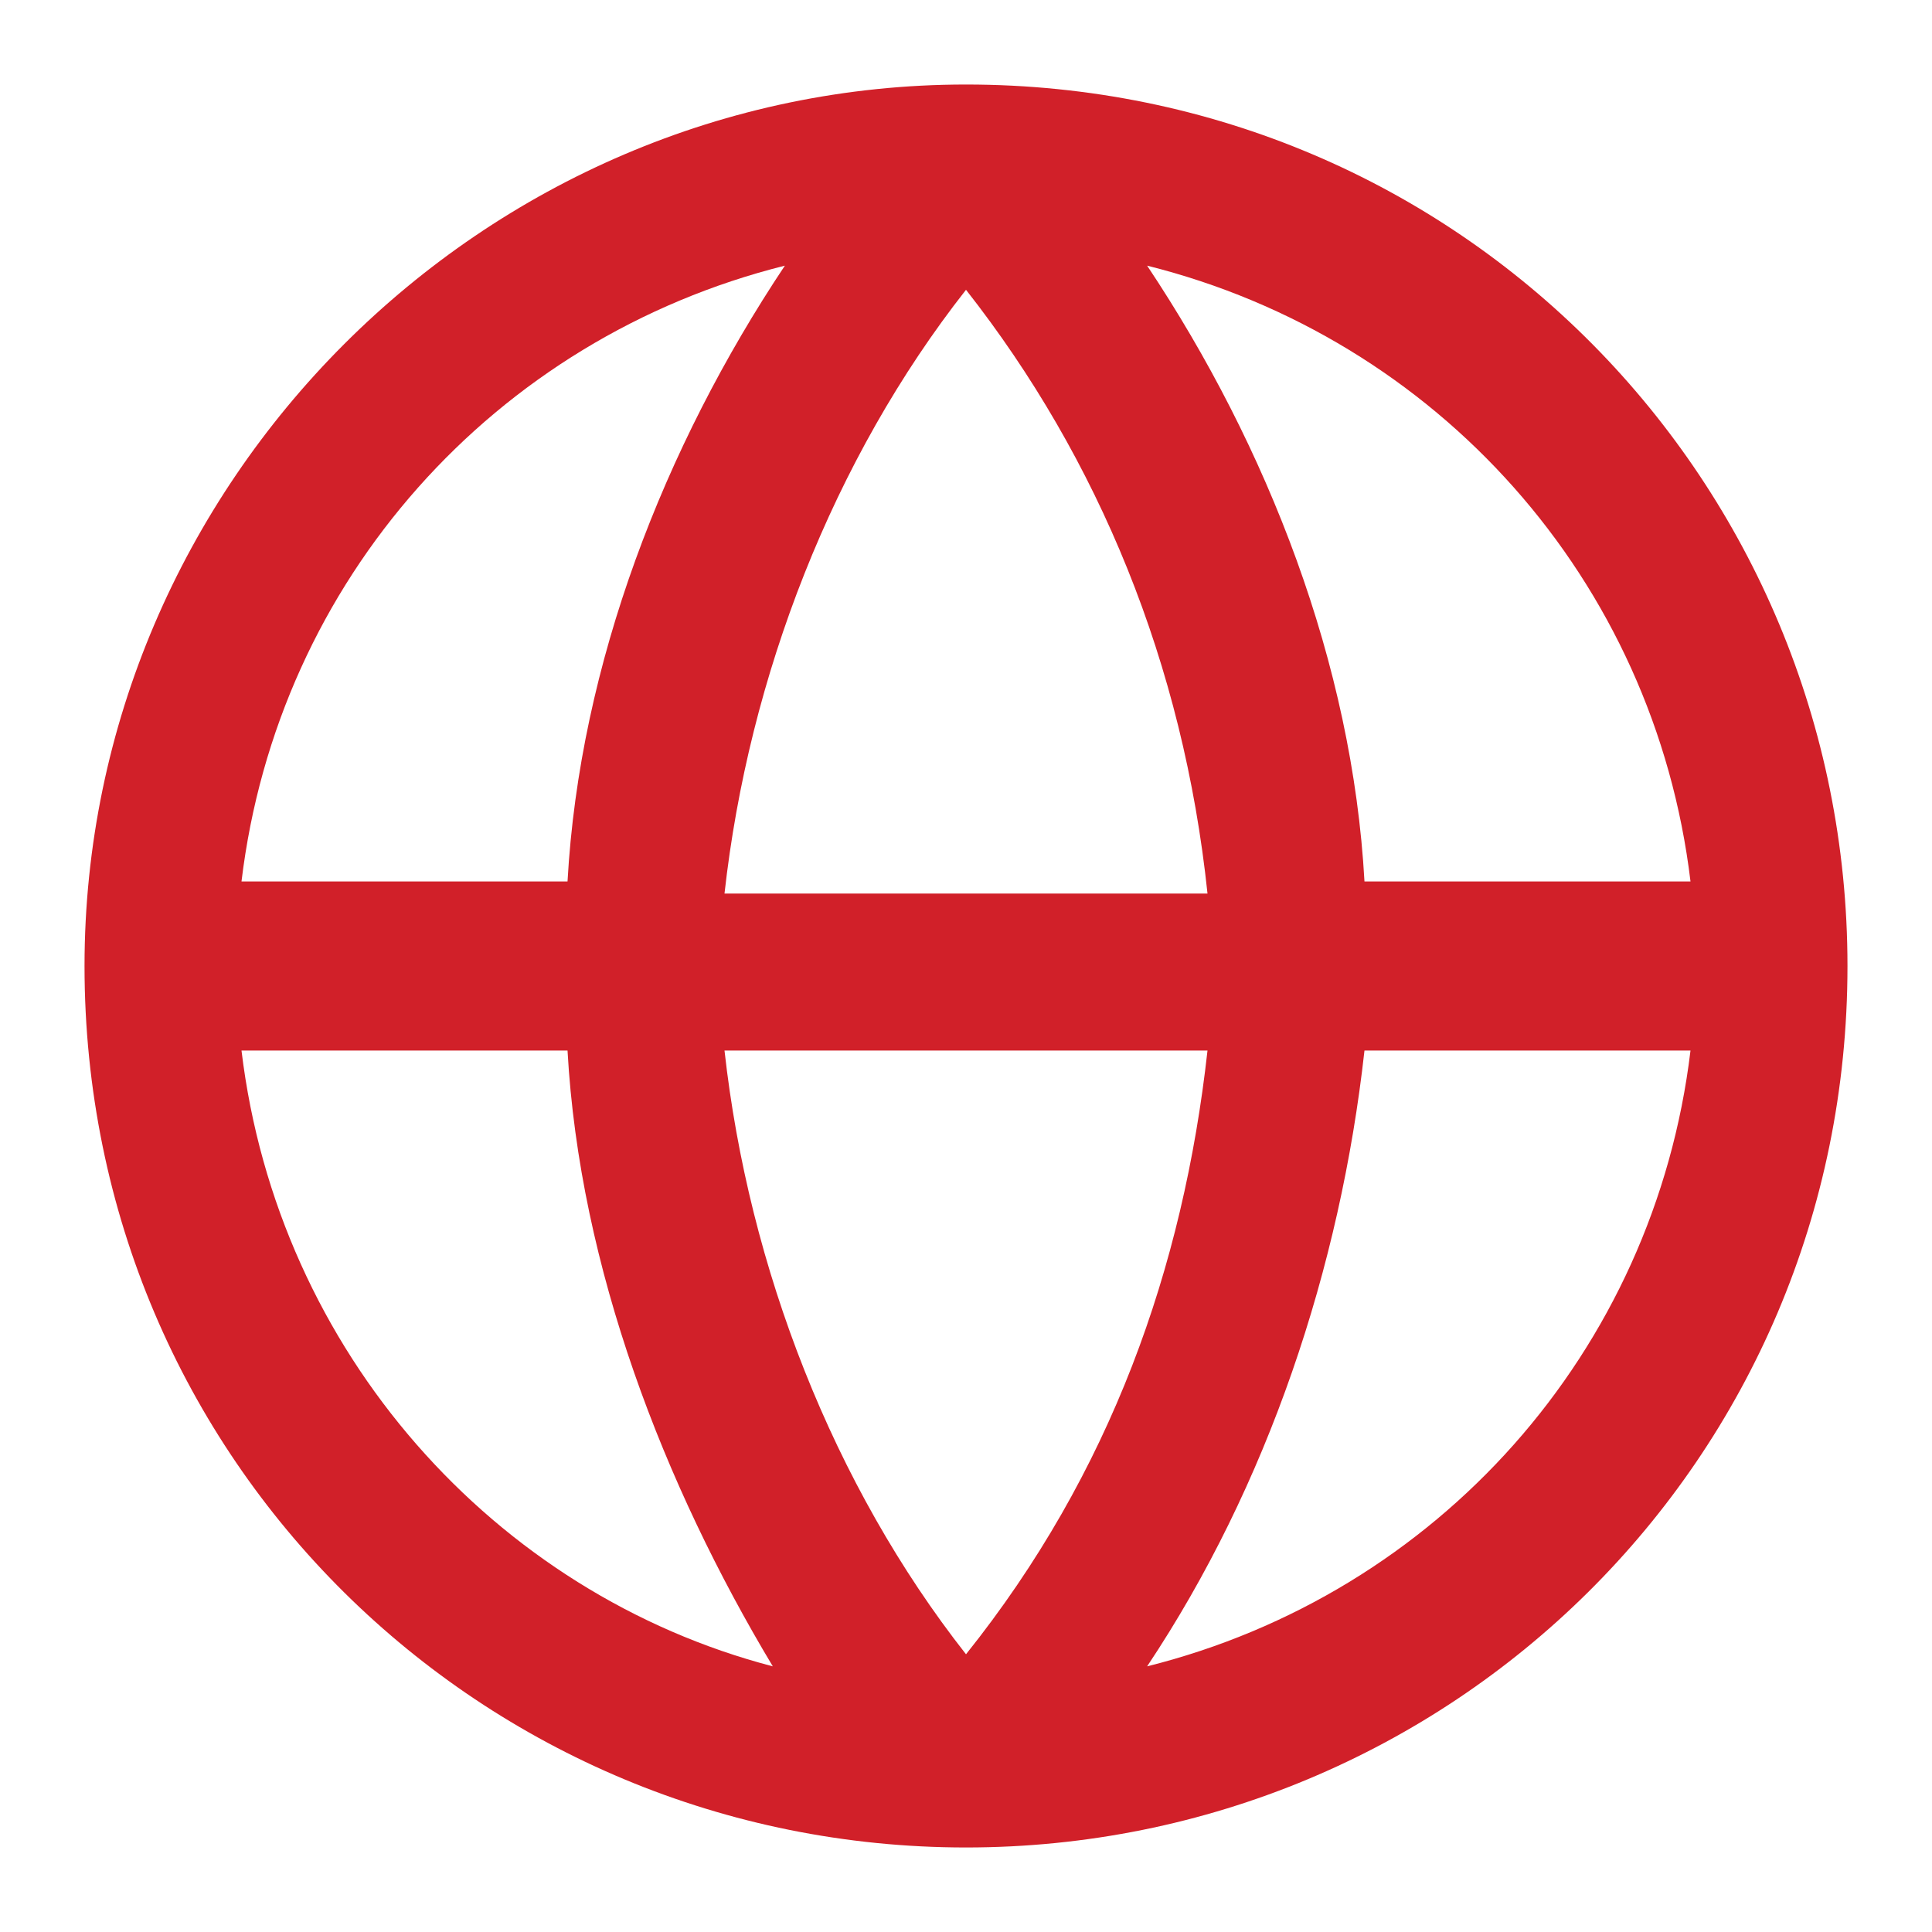
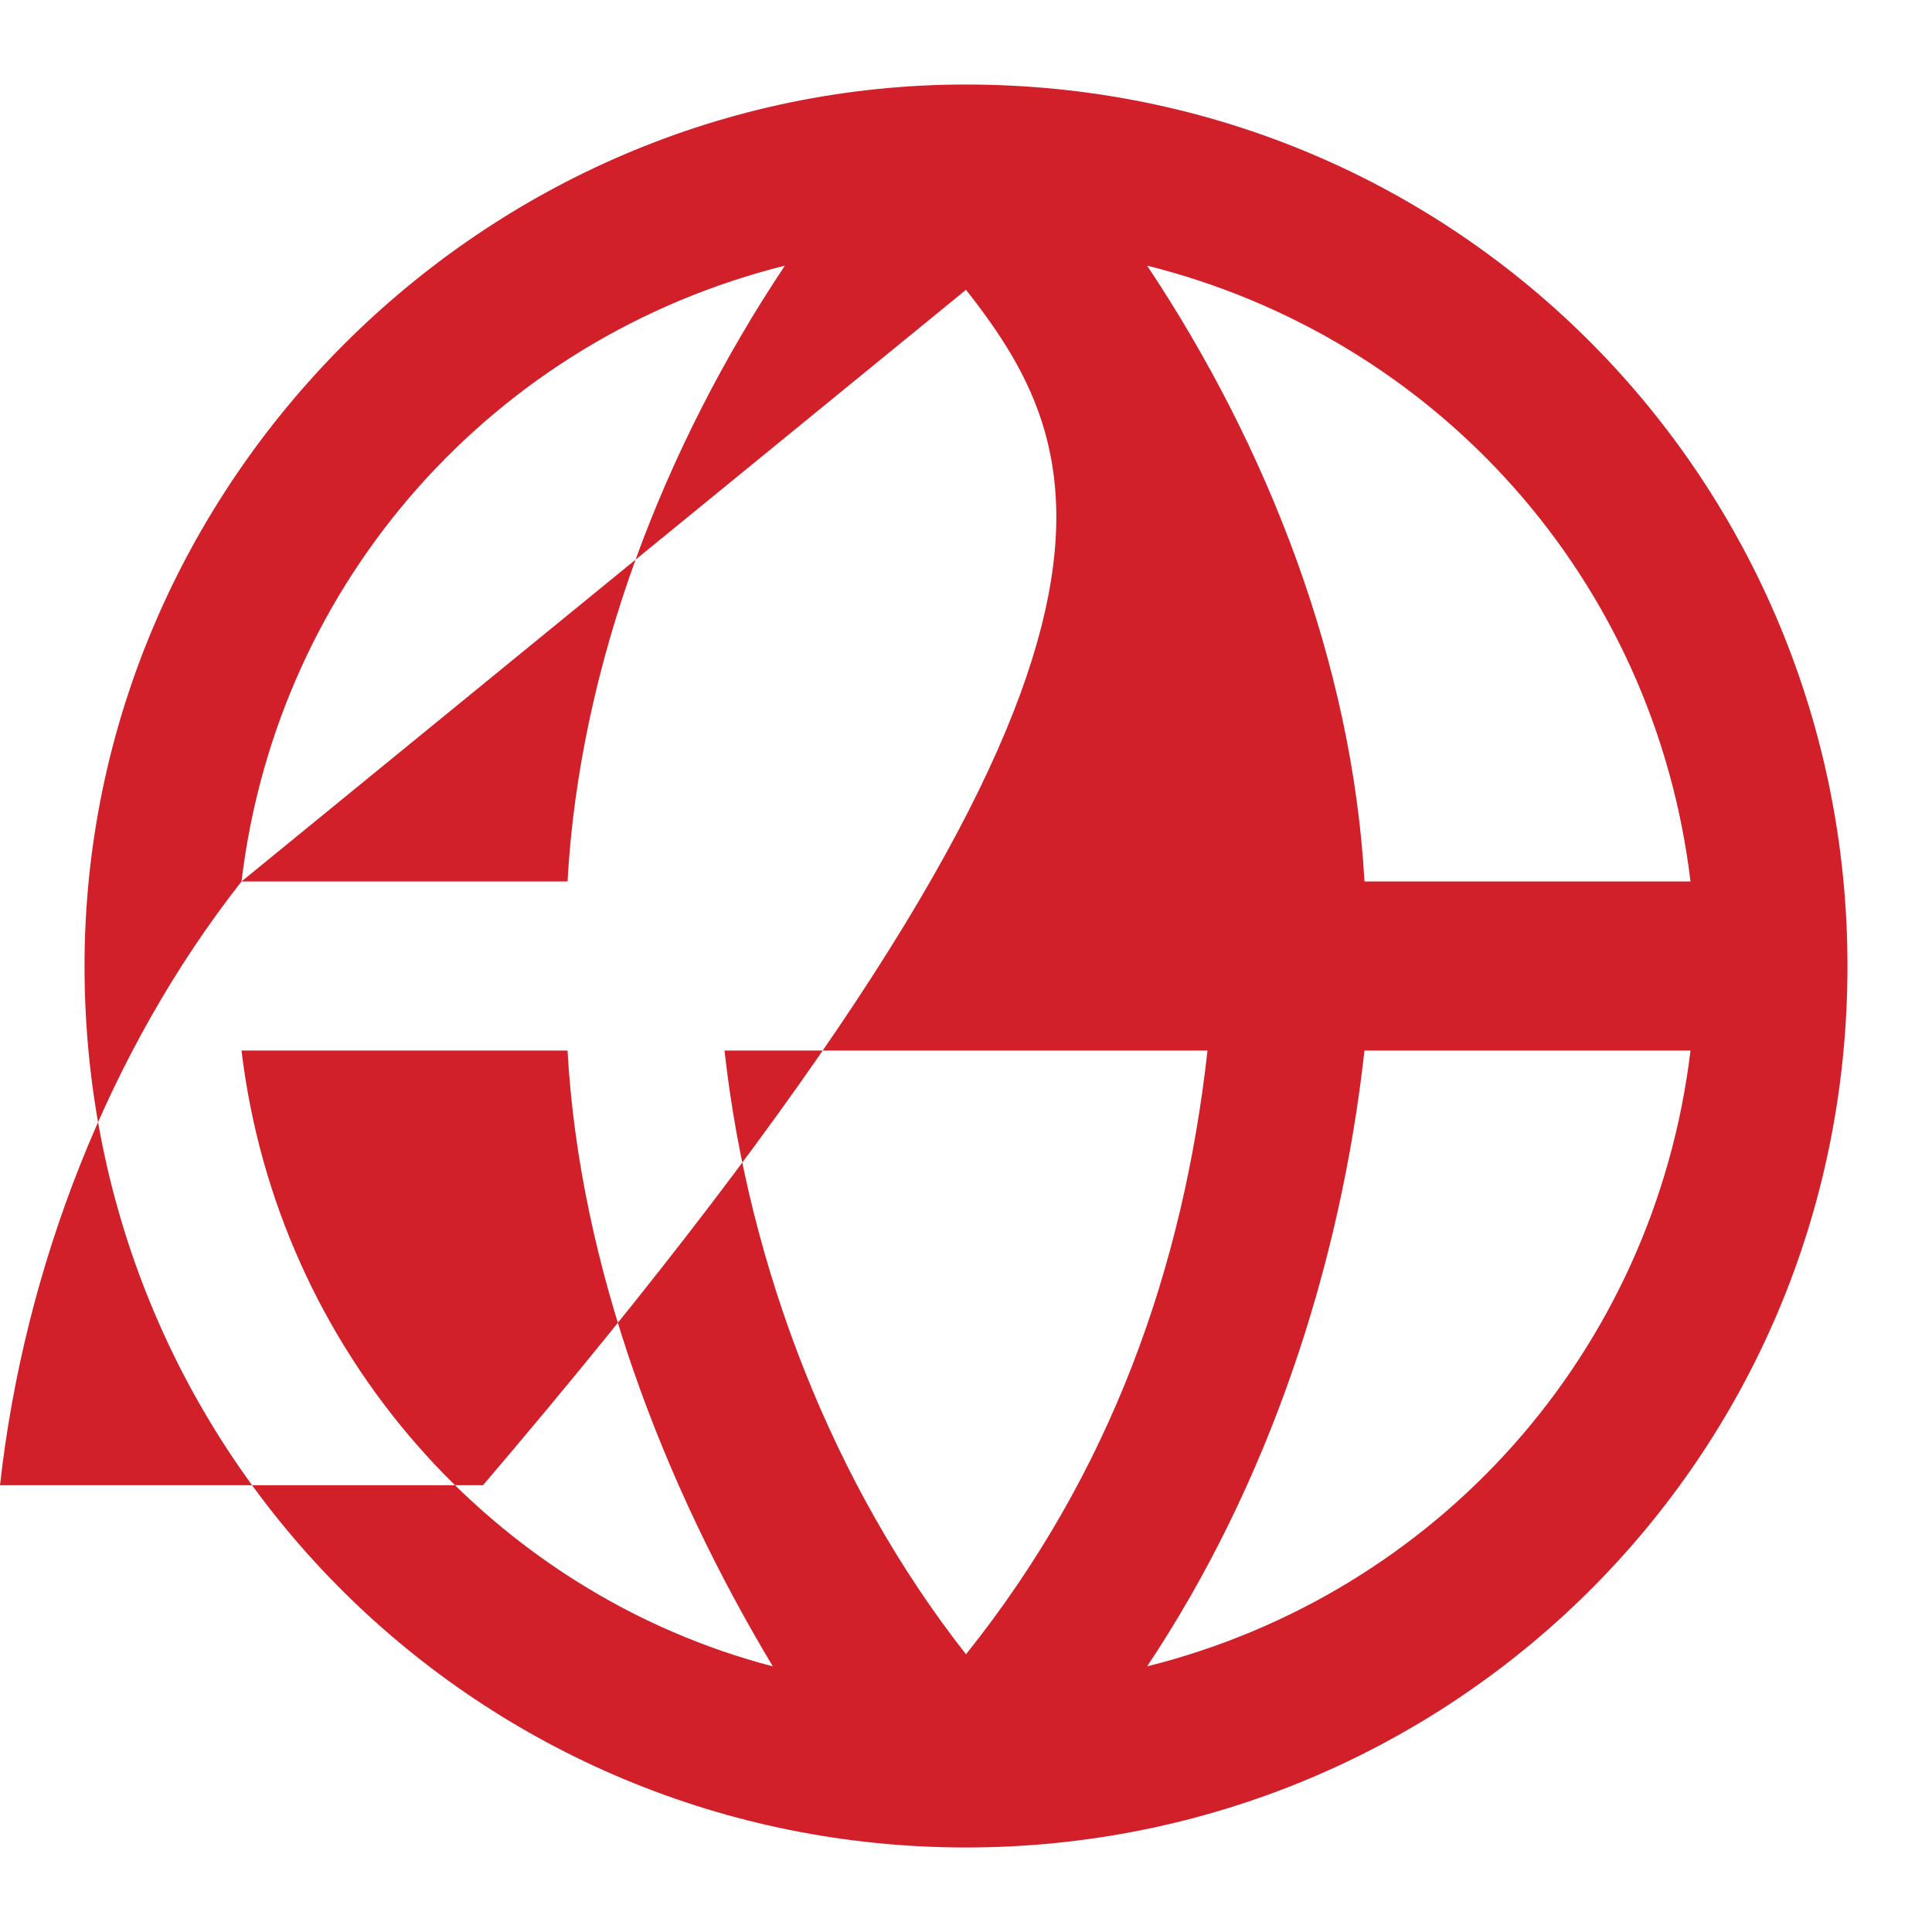
<svg xmlns="http://www.w3.org/2000/svg" version="1.1" id="Layer_1" x="0px" y="0px" viewBox="0 0 16 16" style="enable-background:new 0 0 16 16;" xml:space="preserve">
  <style type="text/css">
	.st0{fill:none;}
	.st1{fill-rule:evenodd;clip-rule:evenodd;fill:#D12029;}
</style>
-   <rect y="0" class="st0" width="16" height="16" />
  <g>
-     <path class="st1" d="M2,7.3h2.7c0.1-1.8,0.8-3.6,1.8-5.1C4.1,2.8,2.3,4.8,2,7.3z M8,2.4c-1.1,1.4-1.8,3.2-2,5h4   C9.8,5.5,9.1,3.8,8,2.4z M10,8.7c-0.2,1.8-0.8,3.5-2,5c-1.1-1.4-1.8-3.2-2-5H10z M4.7,8.7H2c0.3,2.5,2.1,4.5,4.4,5.1   C5.5,12.3,4.8,10.5,4.7,8.7z M9.5,13.8c1-1.5,1.6-3.3,1.8-5.1H14C13.7,11.2,11.9,13.2,9.5,13.8z M14,7.3h-2.7   c-0.1-1.8-0.8-3.6-1.8-5.1C11.9,2.8,13.7,4.8,14,7.3z M0.7,8C0.7,4,4,0.7,8,0.7c4.1,0,7.3,3.3,7.3,7.3c0,4.1-3.3,7.3-7.3,7.3   S0.7,12.1,0.7,8z" />
+     <path class="st1" d="M2,7.3h2.7c0.1-1.8,0.8-3.6,1.8-5.1C4.1,2.8,2.3,4.8,2,7.3z c-1.1,1.4-1.8,3.2-2,5h4   C9.8,5.5,9.1,3.8,8,2.4z M10,8.7c-0.2,1.8-0.8,3.5-2,5c-1.1-1.4-1.8-3.2-2-5H10z M4.7,8.7H2c0.3,2.5,2.1,4.5,4.4,5.1   C5.5,12.3,4.8,10.5,4.7,8.7z M9.5,13.8c1-1.5,1.6-3.3,1.8-5.1H14C13.7,11.2,11.9,13.2,9.5,13.8z M14,7.3h-2.7   c-0.1-1.8-0.8-3.6-1.8-5.1C11.9,2.8,13.7,4.8,14,7.3z M0.7,8C0.7,4,4,0.7,8,0.7c4.1,0,7.3,3.3,7.3,7.3c0,4.1-3.3,7.3-7.3,7.3   S0.7,12.1,0.7,8z" />
  </g>
</svg>